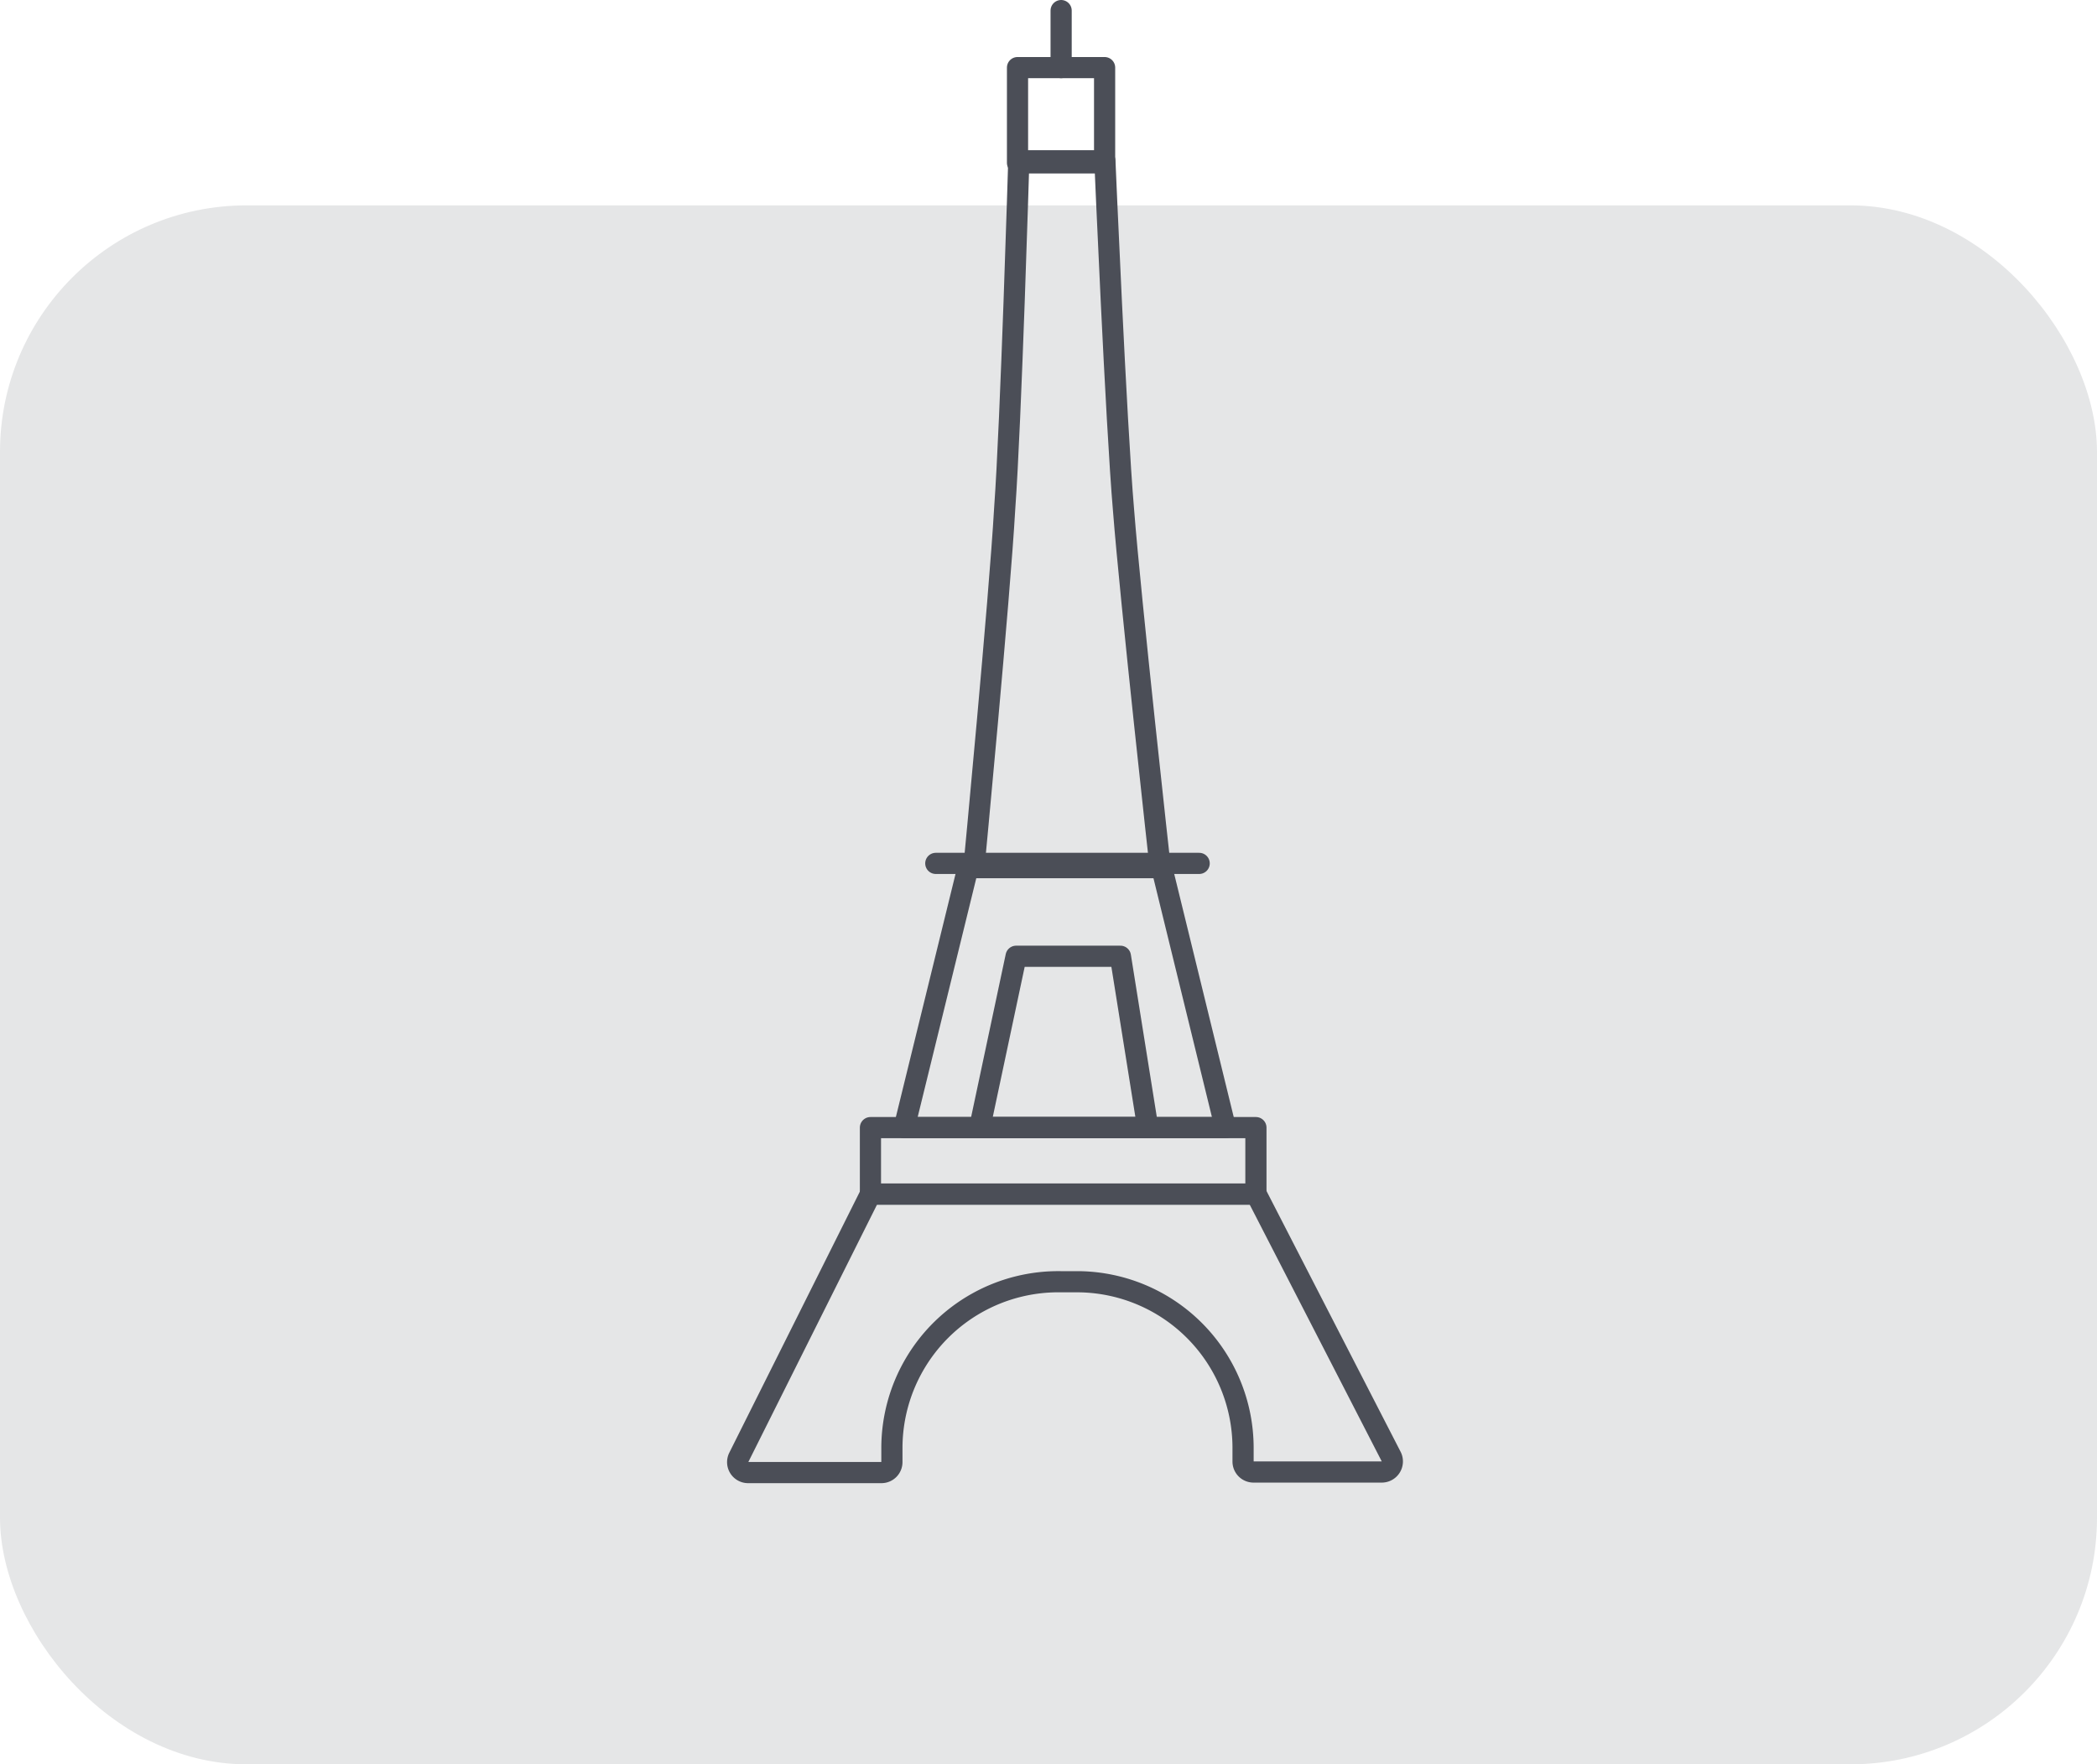
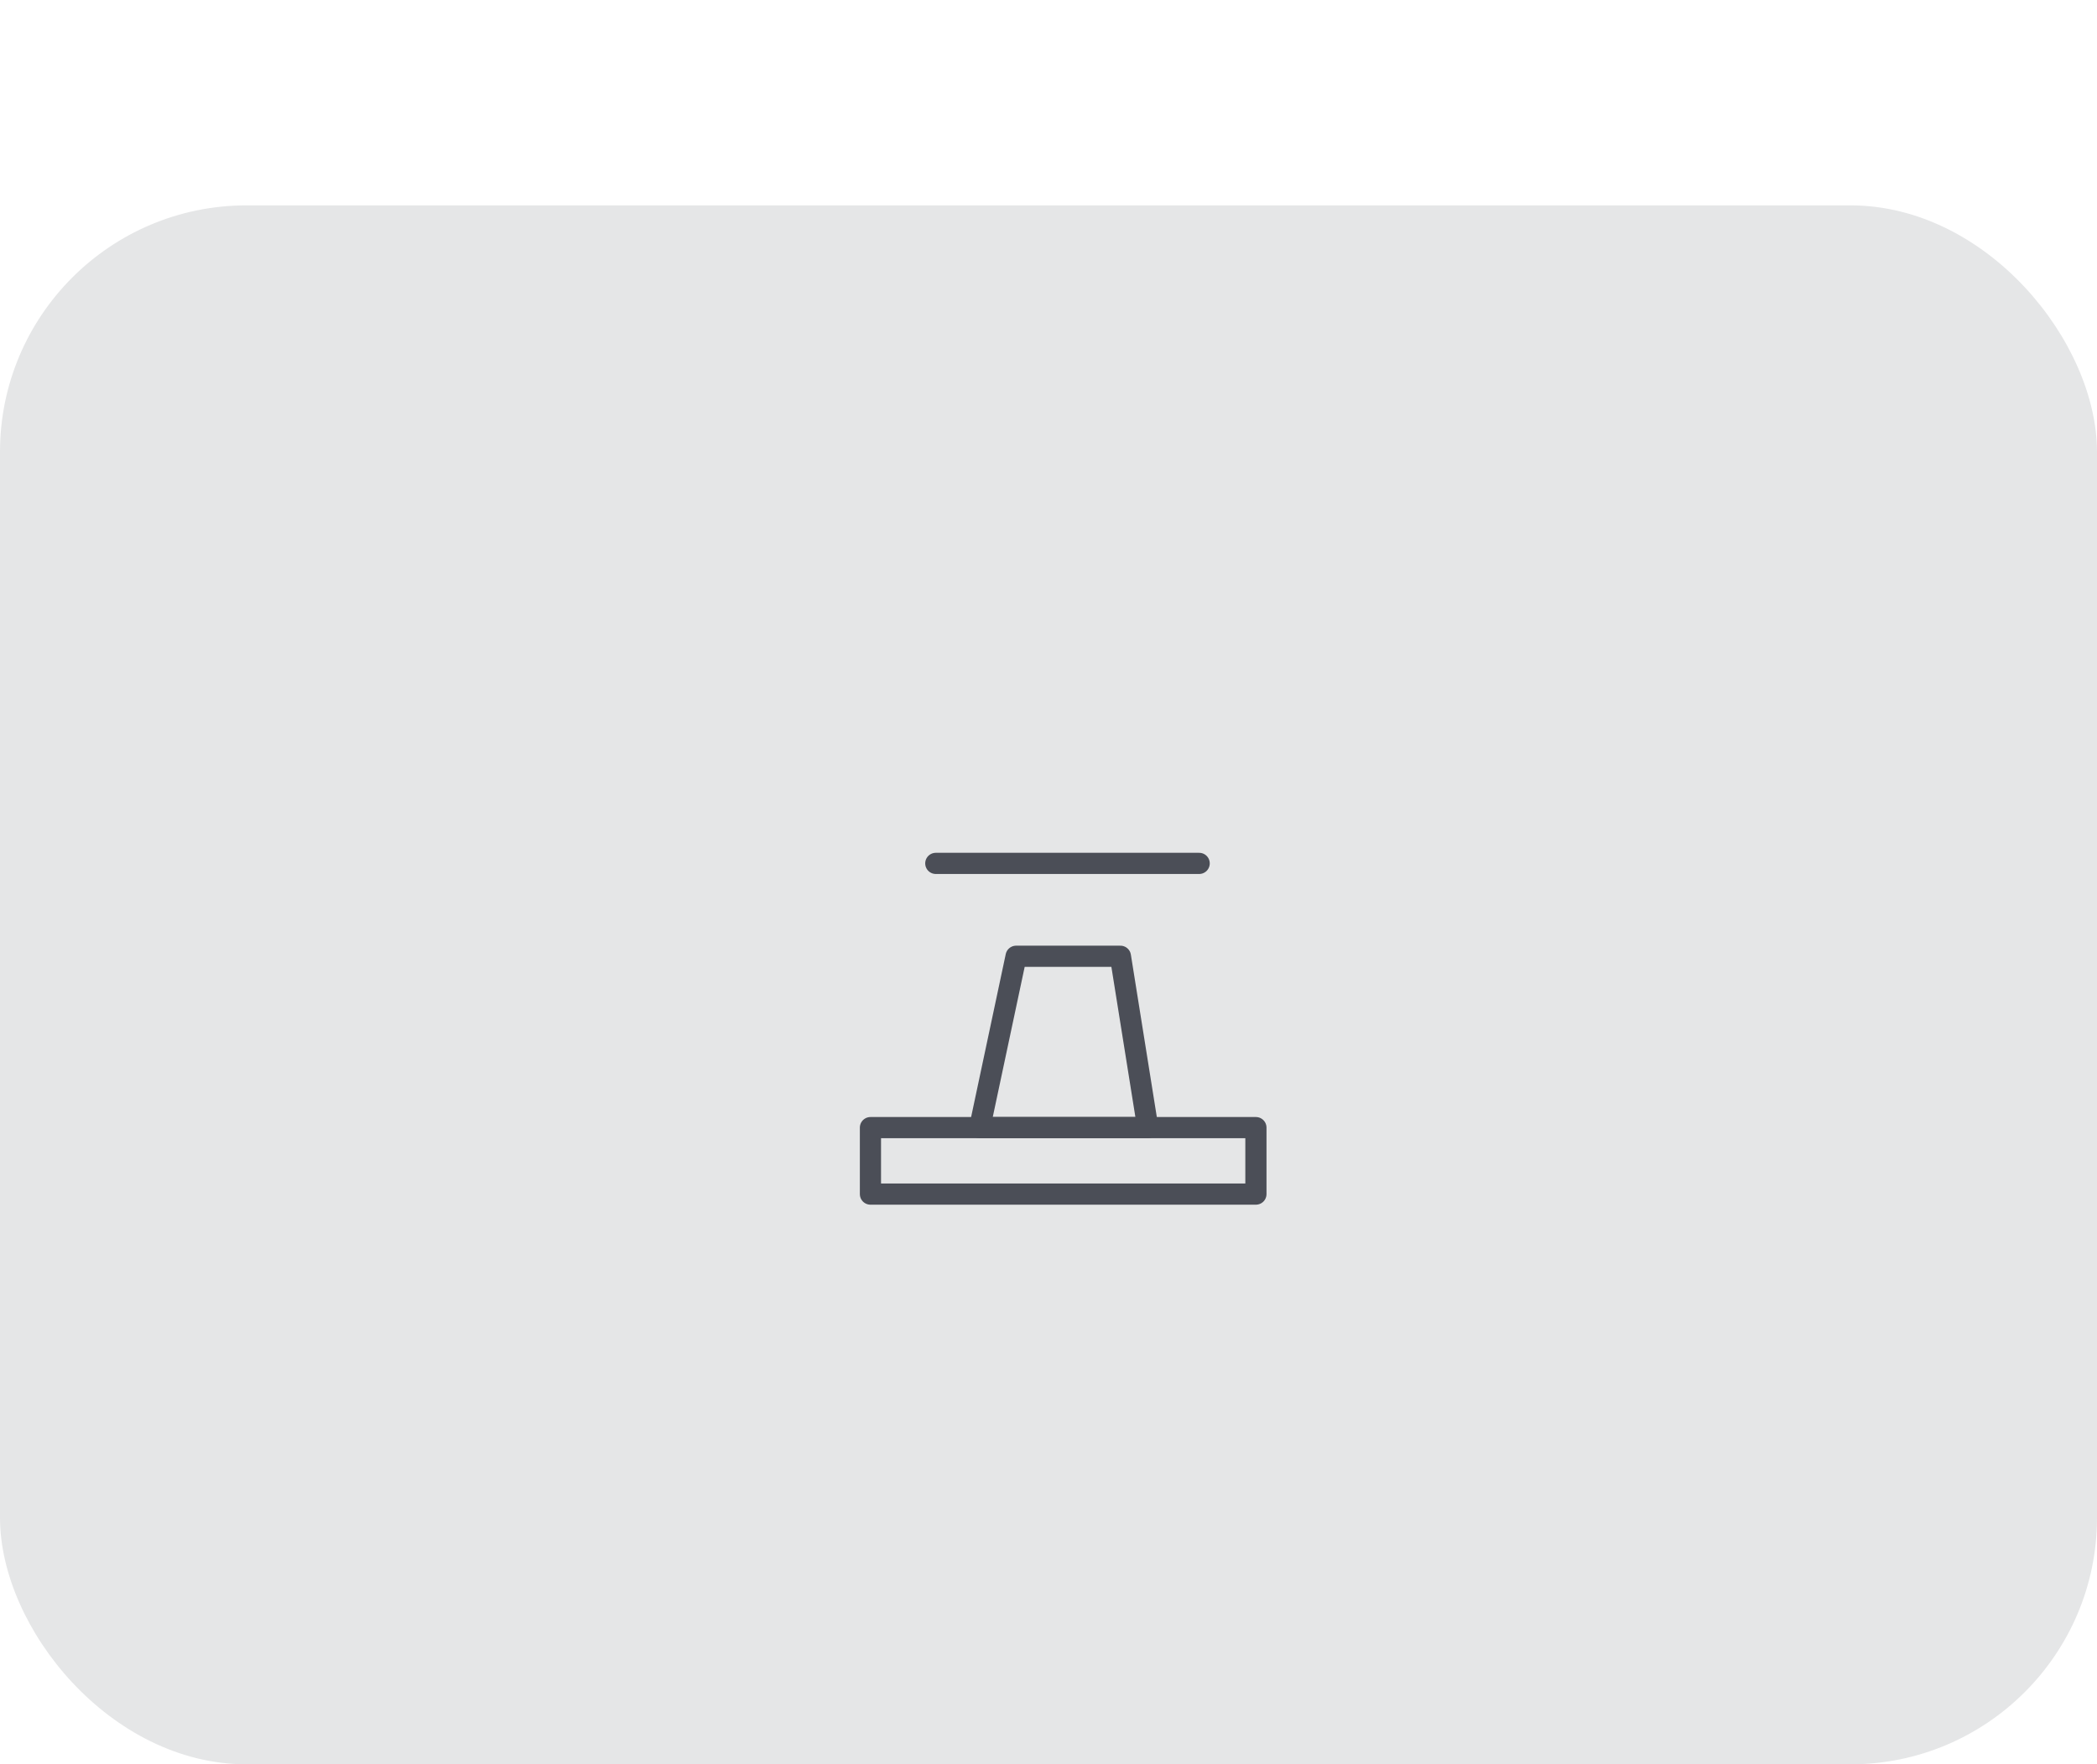
<svg xmlns="http://www.w3.org/2000/svg" viewBox="0 0 148.57 125">
  <defs>
    <style>.cls-1{fill:#e5e6e7;}.cls-2{fill:none;stroke:#4b4e57;stroke-linecap:round;stroke-linejoin:round;stroke-width:1.5px;}</style>
  </defs>
  <title>Asset 23</title>
  <g id="Layer_2" data-name="Layer 2">
    <g id="BOTÕES">
      <rect class="cls-1" y="14.55" width="148.57" height="110.45" rx="17.47" />
-       <path class="cls-2" d="M63.19,102.59v1a.74.74,0,0,1-.74.74H53a.74.74,0,0,1-.66-1.07L61.67,84.6H89l9.57,18.61a.75.75,0,0,1-.66,1.08h-9.1a.74.74,0,0,1-.74-.74v-1A11.78,11.78,0,0,0,76.47,90.81l-1.29,0A11.79,11.79,0,0,0,63.19,102.59Z" />
      <rect class="cls-2" x="61.67" y="79.89" width="27.31" height="4.71" />
      <polygon class="cls-2" points="79.38 67.75 71.99 67.75 69.41 79.89 81.32 79.89 79.38 67.75" />
-       <polygon class="cls-2" points="82.31 61.47 68.58 61.47 64.06 79.89 86.82 79.89 82.31 61.47" />
      <line class="cls-2" x1="66.3" y1="61.17" x2="84.96" y2="61.17" />
-       <path class="cls-2" d="M78.28,11.39h-6.1s-.55,18.49-1,24.66C70.82,42.4,69,61.47,69,61.47h13.2s-2.11-19-2.6-25.34C79.07,30,78.28,11.39,78.28,11.39Z" />
-       <rect class="cls-2" x="72.09" y="4.79" width="6.17" height="6.75" />
-       <line class="cls-2" x1="75.18" y1="4.79" x2="75.18" y2="0.75" />
    </g>
  </g>
</svg>